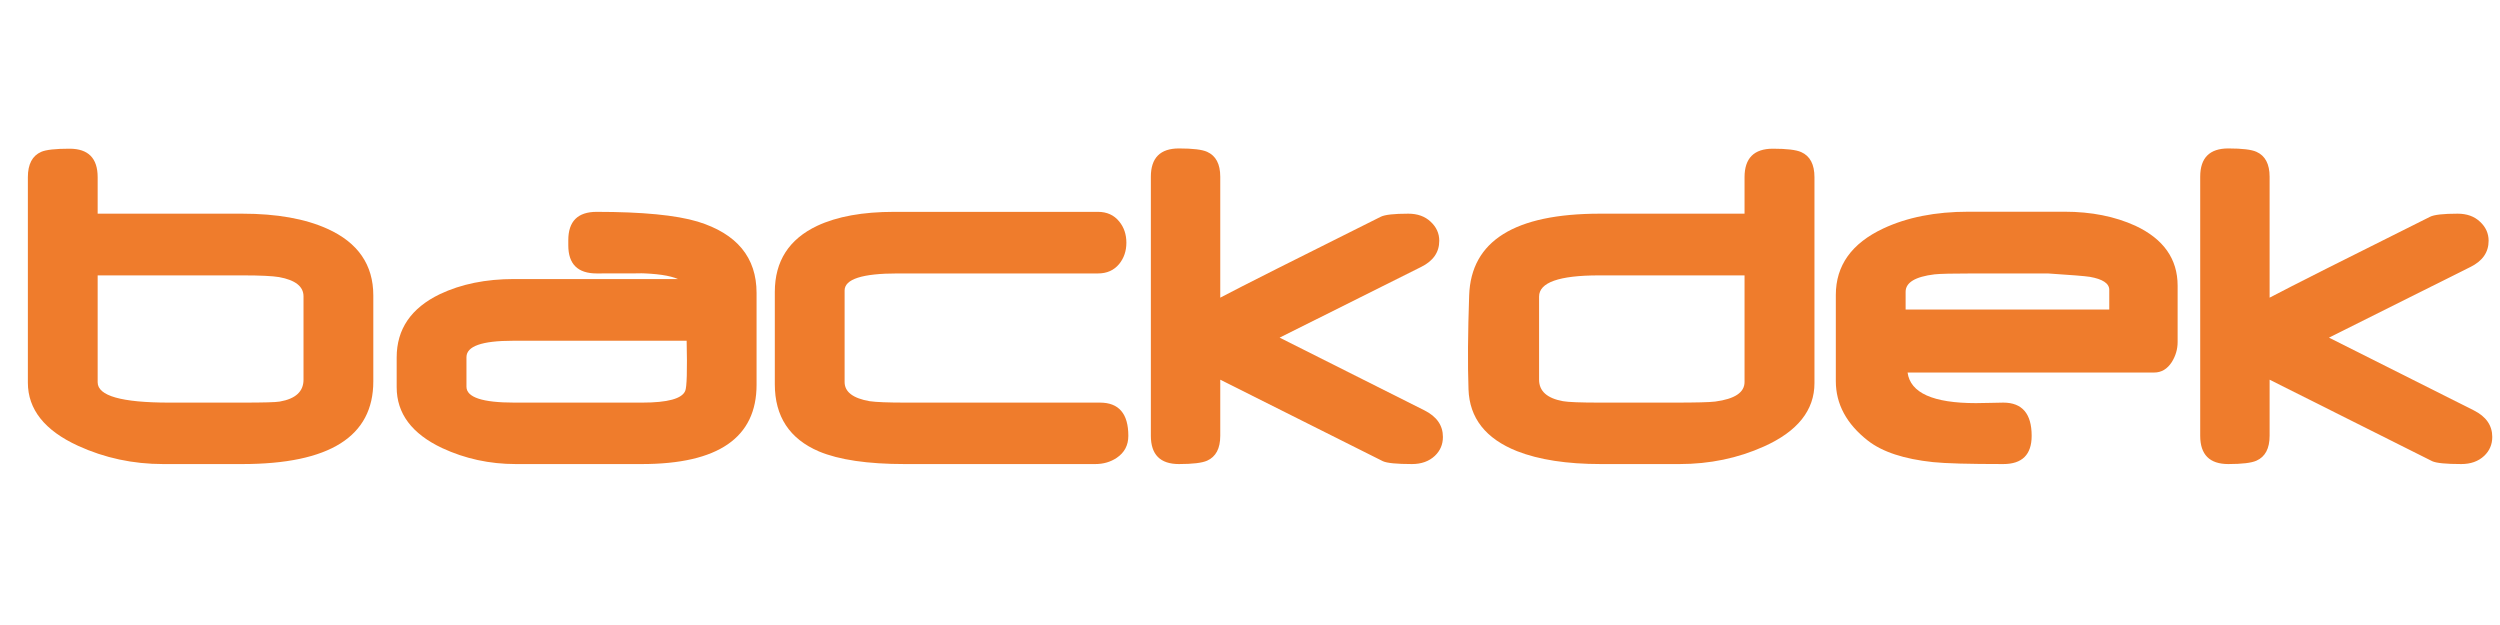
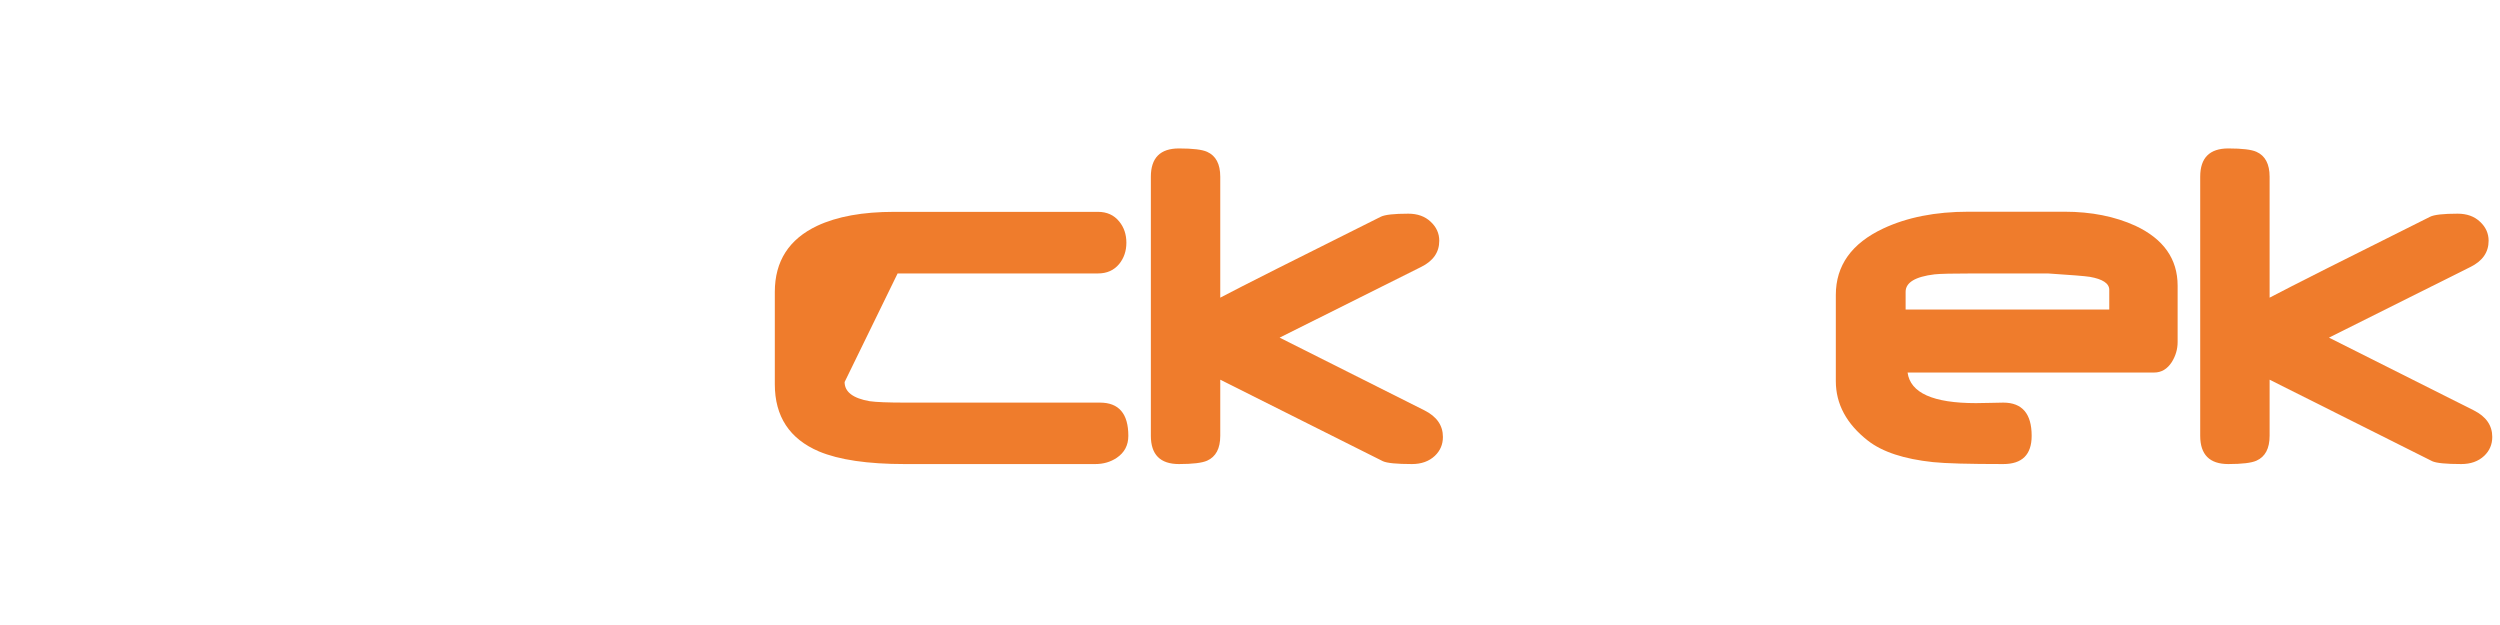
<svg xmlns="http://www.w3.org/2000/svg" version="1.0" preserveAspectRatio="xMidYMid meet" height="100" viewBox="0 0 300 75" zoomAndPan="magnify" width="400">
  <defs>
    <g />
  </defs>
  <g fill-opacity="1" fill="#ef7c2c">
    <g transform="translate(0, 54.375)">
      <g>
-         <path d="M 44.797 -8.609 C 44.797 -1.992 39.551 1.312 29.062 1.312 L 19.578 1.312 C 15.961 1.312 12.562 0.582 9.375 -0.875 C 5.352 -2.719 3.344 -5.25 3.344 -8.469 L 3.344 -33.109 C 3.344 -34.672 3.879 -35.688 4.953 -36.156 C 5.535 -36.406 6.664 -36.531 8.344 -36.531 C 10.594 -36.531 11.719 -35.391 11.719 -33.109 L 11.719 -28.734 L 29.062 -28.734 C 33.207 -28.734 36.613 -28.129 39.281 -26.922 C 42.957 -25.266 44.797 -22.598 44.797 -18.922 Z M 36.422 -8.812 L 36.422 -18.812 C 36.422 -20 35.441 -20.77 33.484 -21.125 C 32.68 -21.258 31.25 -21.328 29.188 -21.328 L 11.719 -21.328 L 11.719 -8.5 C 11.719 -6.875 14.578 -6.062 20.297 -6.062 L 29.125 -6.062 C 31.625 -6.062 33.109 -6.102 33.578 -6.188 C 35.473 -6.52 36.422 -7.395 36.422 -8.812 Z M 36.422 -8.812" />
-       </g>
+         </g>
    </g>
  </g>
  <g fill-opacity="1" fill="#ef7c2c">
    <g transform="translate(44.757, 54.375)">
      <g>
-         <path d="M 46.031 -8.203 C 46.031 -1.859 41.438 1.312 32.25 1.312 L 17.141 1.312 C 13.992 1.312 11.047 0.672 8.297 -0.609 C 4.66 -2.328 2.844 -4.758 2.844 -7.906 L 2.844 -11.484 C 2.844 -14.879 4.57 -17.41 8.031 -19.078 C 10.57 -20.285 13.539 -20.891 16.938 -20.891 L 36.594 -20.891 C 35.633 -21.316 34.031 -21.551 31.781 -21.594 C 32.957 -21.57 31.312 -21.562 26.844 -21.562 C 24.57 -21.562 23.438 -22.688 23.438 -24.938 L 23.438 -25.547 C 23.438 -27.816 24.57 -28.953 26.844 -28.953 C 32.32 -28.953 36.363 -28.562 38.969 -27.781 C 43.676 -26.332 46.031 -23.477 46.031 -19.219 Z M 37.641 -13.484 L 16.781 -13.484 C 13.07 -13.484 11.219 -12.828 11.219 -11.516 L 11.219 -7.969 C 11.219 -6.695 13.133 -6.062 16.969 -6.062 L 32.312 -6.062 C 35.363 -6.062 37.082 -6.531 37.469 -7.469 C 37.664 -7.914 37.723 -9.922 37.641 -13.484 Z M 37.641 -13.484" />
-       </g>
+         </g>
    </g>
  </g>
  <g fill-opacity="1" fill="#ef7c2c">
    <g transform="translate(90.744, 54.375)">
      <g>
-         <path d="M 44.656 -2.078 C 44.656 -0.941 44.191 -0.062 43.266 0.562 C 42.523 1.062 41.664 1.312 40.688 1.312 L 17.812 1.312 C 13.363 1.312 9.938 0.805 7.531 -0.203 C 4 -1.711 2.234 -4.398 2.234 -8.266 L 2.234 -19.344 C 2.234 -23.031 3.93 -25.676 7.328 -27.281 C 9.711 -28.395 12.781 -28.953 16.531 -28.953 L 41.016 -28.953 C 42.086 -28.953 42.938 -28.566 43.562 -27.797 C 44.133 -27.098 44.422 -26.25 44.422 -25.25 C 44.422 -24.258 44.133 -23.41 43.562 -22.703 C 42.938 -21.941 42.086 -21.562 41.016 -21.562 L 16.969 -21.562 C 12.727 -21.562 10.609 -20.879 10.609 -19.516 L 10.609 -8.531 C 10.609 -7.352 11.602 -6.586 13.594 -6.234 C 14.375 -6.117 15.836 -6.062 17.984 -6.062 L 41.25 -6.062 C 43.52 -6.062 44.656 -4.734 44.656 -2.078 Z M 44.656 -2.078" />
+         <path d="M 44.656 -2.078 C 44.656 -0.941 44.191 -0.062 43.266 0.562 C 42.523 1.062 41.664 1.312 40.688 1.312 L 17.812 1.312 C 13.363 1.312 9.938 0.805 7.531 -0.203 C 4 -1.711 2.234 -4.398 2.234 -8.266 L 2.234 -19.344 C 2.234 -23.031 3.93 -25.676 7.328 -27.281 C 9.711 -28.395 12.781 -28.953 16.531 -28.953 L 41.016 -28.953 C 42.086 -28.953 42.938 -28.566 43.562 -27.797 C 44.133 -27.098 44.422 -26.25 44.422 -25.25 C 44.422 -24.258 44.133 -23.41 43.562 -22.703 C 42.938 -21.941 42.086 -21.562 41.016 -21.562 L 16.969 -21.562 L 10.609 -8.531 C 10.609 -7.352 11.602 -6.586 13.594 -6.234 C 14.375 -6.117 15.836 -6.062 17.984 -6.062 L 41.25 -6.062 C 43.52 -6.062 44.656 -4.734 44.656 -2.078 Z M 44.656 -2.078" />
      </g>
    </g>
  </g>
  <g fill-opacity="1" fill="#ef7c2c">
    <g transform="translate(135.384, 54.375)">
      <g>
        <path d="M 35.562 -5.125 C 37.031 -4.383 37.766 -3.32 37.766 -1.938 C 37.766 -1.039 37.441 -0.285 36.797 0.328 C 36.098 0.984 35.18 1.312 34.047 1.312 C 32.211 1.312 31.051 1.195 30.562 0.969 L 11.047 -8.812 L 11.047 -2.078 C 11.047 -0.555 10.52 0.438 9.469 0.906 C 8.863 1.176 7.738 1.312 6.094 1.312 C 3.844 1.312 2.719 0.18 2.719 -2.078 L 2.719 -33.172 C 2.719 -35.43 3.844 -36.562 6.094 -36.562 C 7.75 -36.562 8.875 -36.426 9.469 -36.156 C 10.52 -35.688 11.047 -34.691 11.047 -33.172 L 11.047 -18.656 C 13.66 -20.031 20.078 -23.266 30.297 -28.359 C 30.785 -28.609 31.891 -28.734 33.609 -28.734 C 34.723 -28.734 35.617 -28.41 36.297 -27.766 C 36.984 -27.129 37.328 -26.367 37.328 -25.484 C 37.328 -24.098 36.594 -23.047 35.125 -22.328 L 18.172 -13.859 Z M 35.562 -5.125" />
      </g>
    </g>
  </g>
  <g fill-opacity="1" fill="#ef7c2c">
    <g transform="translate(173.111, 54.375)">
      <g>
-         <path d="M 44.625 -8.406 C 44.625 -5.145 42.602 -2.609 38.562 -0.797 C 35.438 0.609 32.055 1.312 28.422 1.312 L 18.984 1.312 C 14.922 1.312 11.57 0.797 8.938 -0.234 C 5.164 -1.734 3.223 -4.211 3.109 -7.672 C 3.004 -10.641 3.031 -14.391 3.188 -18.922 C 3.406 -25.461 8.641 -28.734 18.891 -28.734 L 36.234 -28.734 L 36.234 -33.109 C 36.234 -35.391 37.367 -36.531 39.641 -36.531 C 41.297 -36.531 42.426 -36.395 43.031 -36.125 C 44.094 -35.656 44.625 -34.648 44.625 -33.109 Z M 36.234 -21.328 L 18.75 -21.328 C 13.969 -21.328 11.578 -20.477 11.578 -18.781 L 11.578 -8.812 C 11.578 -7.445 12.531 -6.586 14.438 -6.234 C 15.082 -6.117 16.566 -6.062 18.891 -6.062 L 27.797 -6.062 C 30.398 -6.062 32.039 -6.102 32.719 -6.188 C 35.062 -6.5 36.234 -7.281 36.234 -8.531 Z M 36.234 -21.328" />
-       </g>
+         </g>
    </g>
  </g>
  <g fill-opacity="1" fill="#ef7c2c">
    <g transform="translate(217.721, 54.375)">
      <g>
        <path d="M 43.594 -13.328 C 43.594 -12.473 43.359 -11.672 42.891 -10.922 C 42.348 -10.086 41.645 -9.672 40.781 -9.672 L 11.188 -9.672 C 11.52 -7.223 14.254 -6 19.391 -6 C 19.836 -6 20.438 -6.008 21.188 -6.031 C 21.945 -6.051 22.441 -6.062 22.672 -6.062 C 24.941 -6.062 26.078 -4.734 26.078 -2.078 C 26.078 0.18 24.941 1.312 22.672 1.312 C 18.516 1.312 15.703 1.234 14.234 1.078 C 10.766 0.711 8.16 -0.145 6.422 -1.5 C 3.859 -3.508 2.578 -5.891 2.578 -8.641 L 2.578 -18.984 C 2.578 -22.516 4.473 -25.172 8.266 -26.953 C 11.129 -28.297 14.535 -28.969 18.484 -28.969 L 30.031 -28.969 C 33.227 -28.969 36.062 -28.406 38.531 -27.281 C 41.906 -25.695 43.594 -23.301 43.594 -20.094 Z M 35.391 -17.234 L 35.391 -19.594 C 35.391 -20.363 34.609 -20.883 33.047 -21.156 C 32.441 -21.25 30.766 -21.383 28.016 -21.562 C 27.992 -21.562 25.051 -21.562 19.188 -21.562 C 16.633 -21.562 15.047 -21.523 14.422 -21.453 C 12.109 -21.172 10.953 -20.473 10.953 -19.359 L 10.953 -17.234 Z M 35.391 -17.234" />
      </g>
    </g>
  </g>
  <g fill-opacity="1" fill="#ef7c2c">
    <g transform="translate(261.306, 54.375)">
      <g>
        <path d="M 35.562 -5.125 C 37.031 -4.383 37.766 -3.32 37.766 -1.938 C 37.766 -1.039 37.441 -0.285 36.797 0.328 C 36.098 0.984 35.18 1.312 34.047 1.312 C 32.211 1.312 31.051 1.195 30.562 0.969 L 11.047 -8.812 L 11.047 -2.078 C 11.047 -0.555 10.52 0.438 9.469 0.906 C 8.863 1.176 7.738 1.312 6.094 1.312 C 3.844 1.312 2.719 0.18 2.719 -2.078 L 2.719 -33.172 C 2.719 -35.43 3.844 -36.562 6.094 -36.562 C 7.75 -36.562 8.875 -36.426 9.469 -36.156 C 10.52 -35.688 11.047 -34.691 11.047 -33.172 L 11.047 -18.656 C 13.66 -20.031 20.078 -23.266 30.297 -28.359 C 30.785 -28.609 31.891 -28.734 33.609 -28.734 C 34.723 -28.734 35.617 -28.41 36.297 -27.766 C 36.984 -27.129 37.328 -26.367 37.328 -25.484 C 37.328 -24.098 36.594 -23.047 35.125 -22.328 L 18.172 -13.859 Z M 35.562 -5.125" />
      </g>
    </g>
  </g>
</svg>